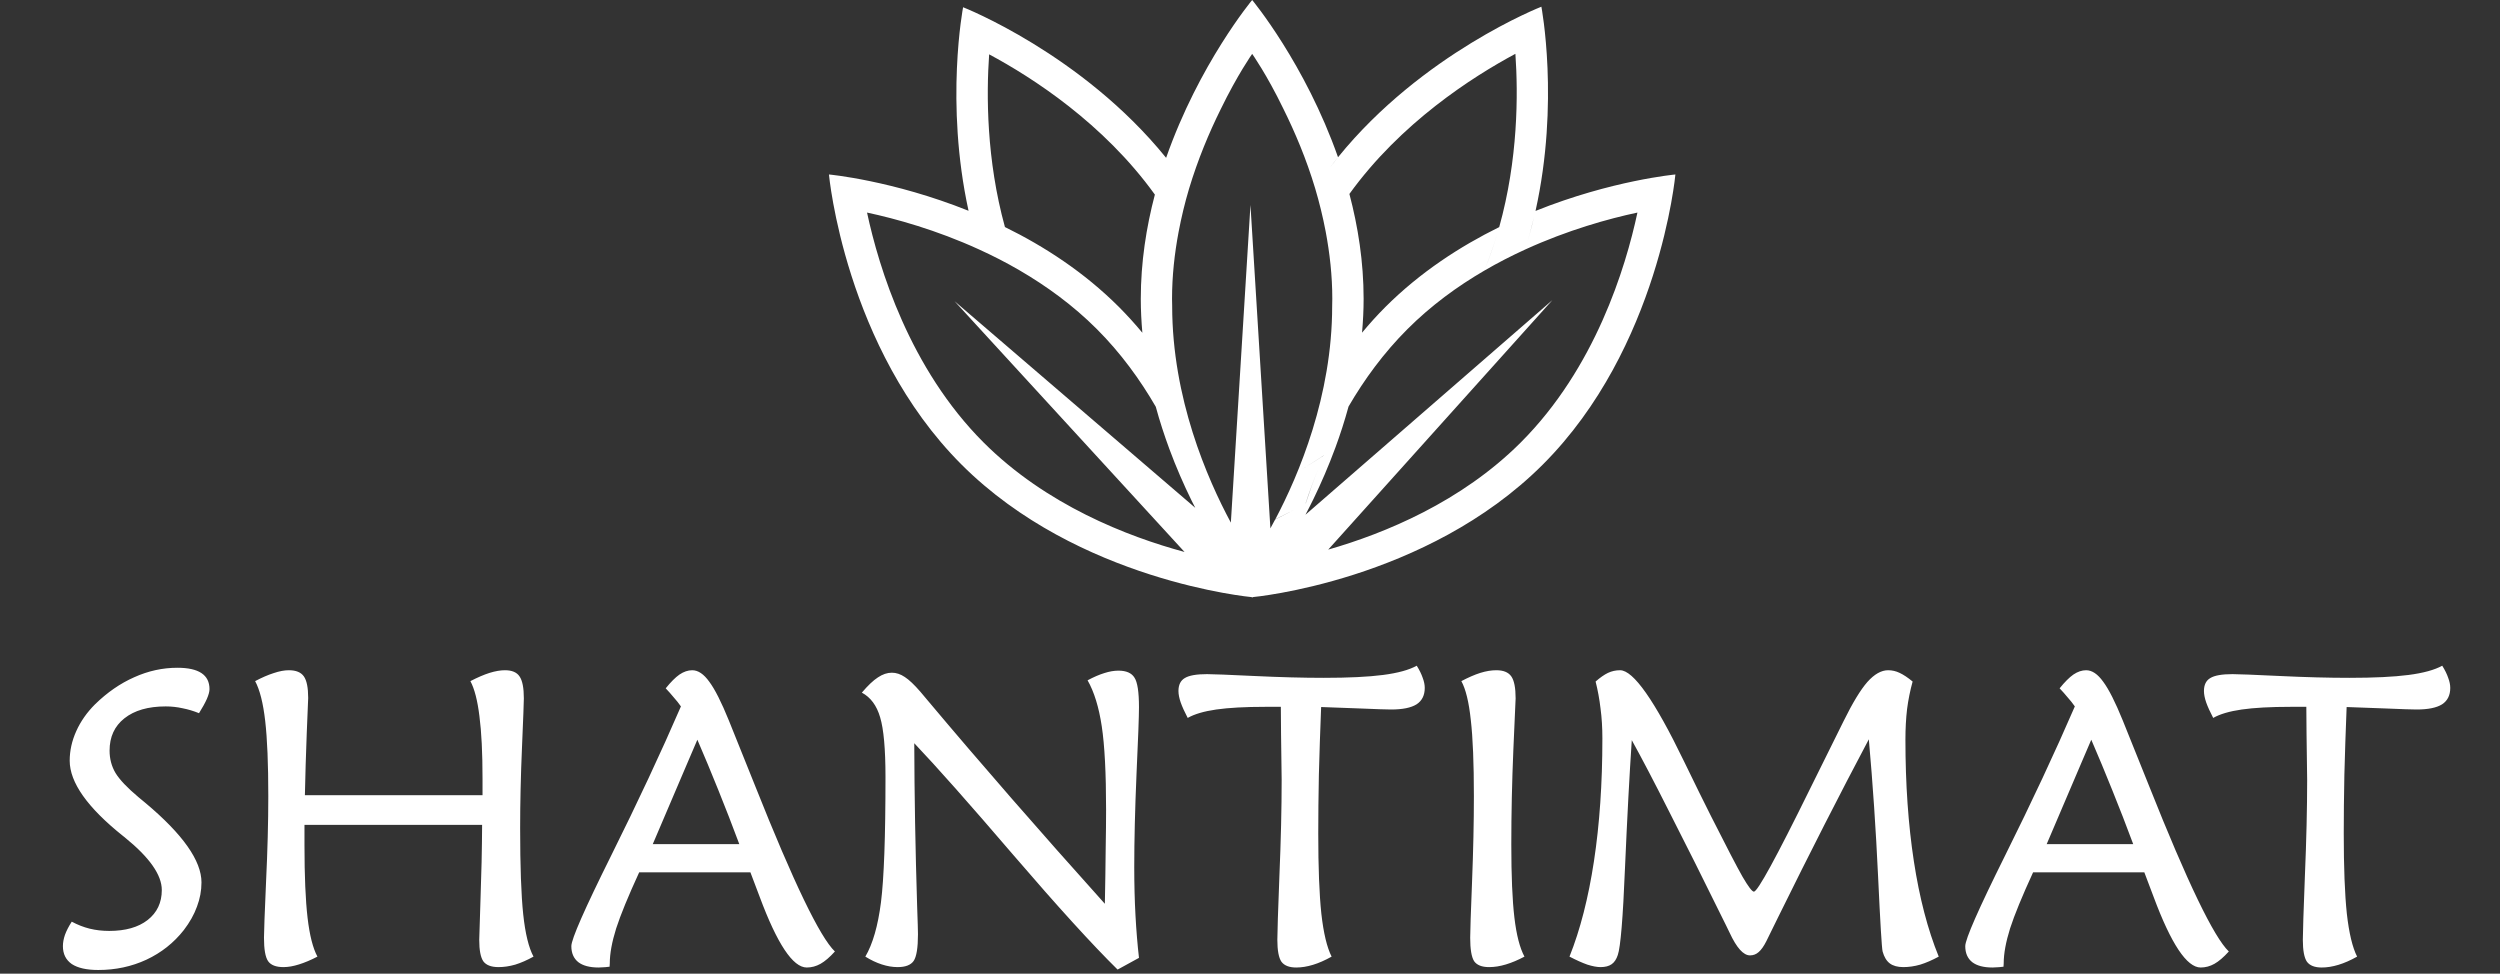
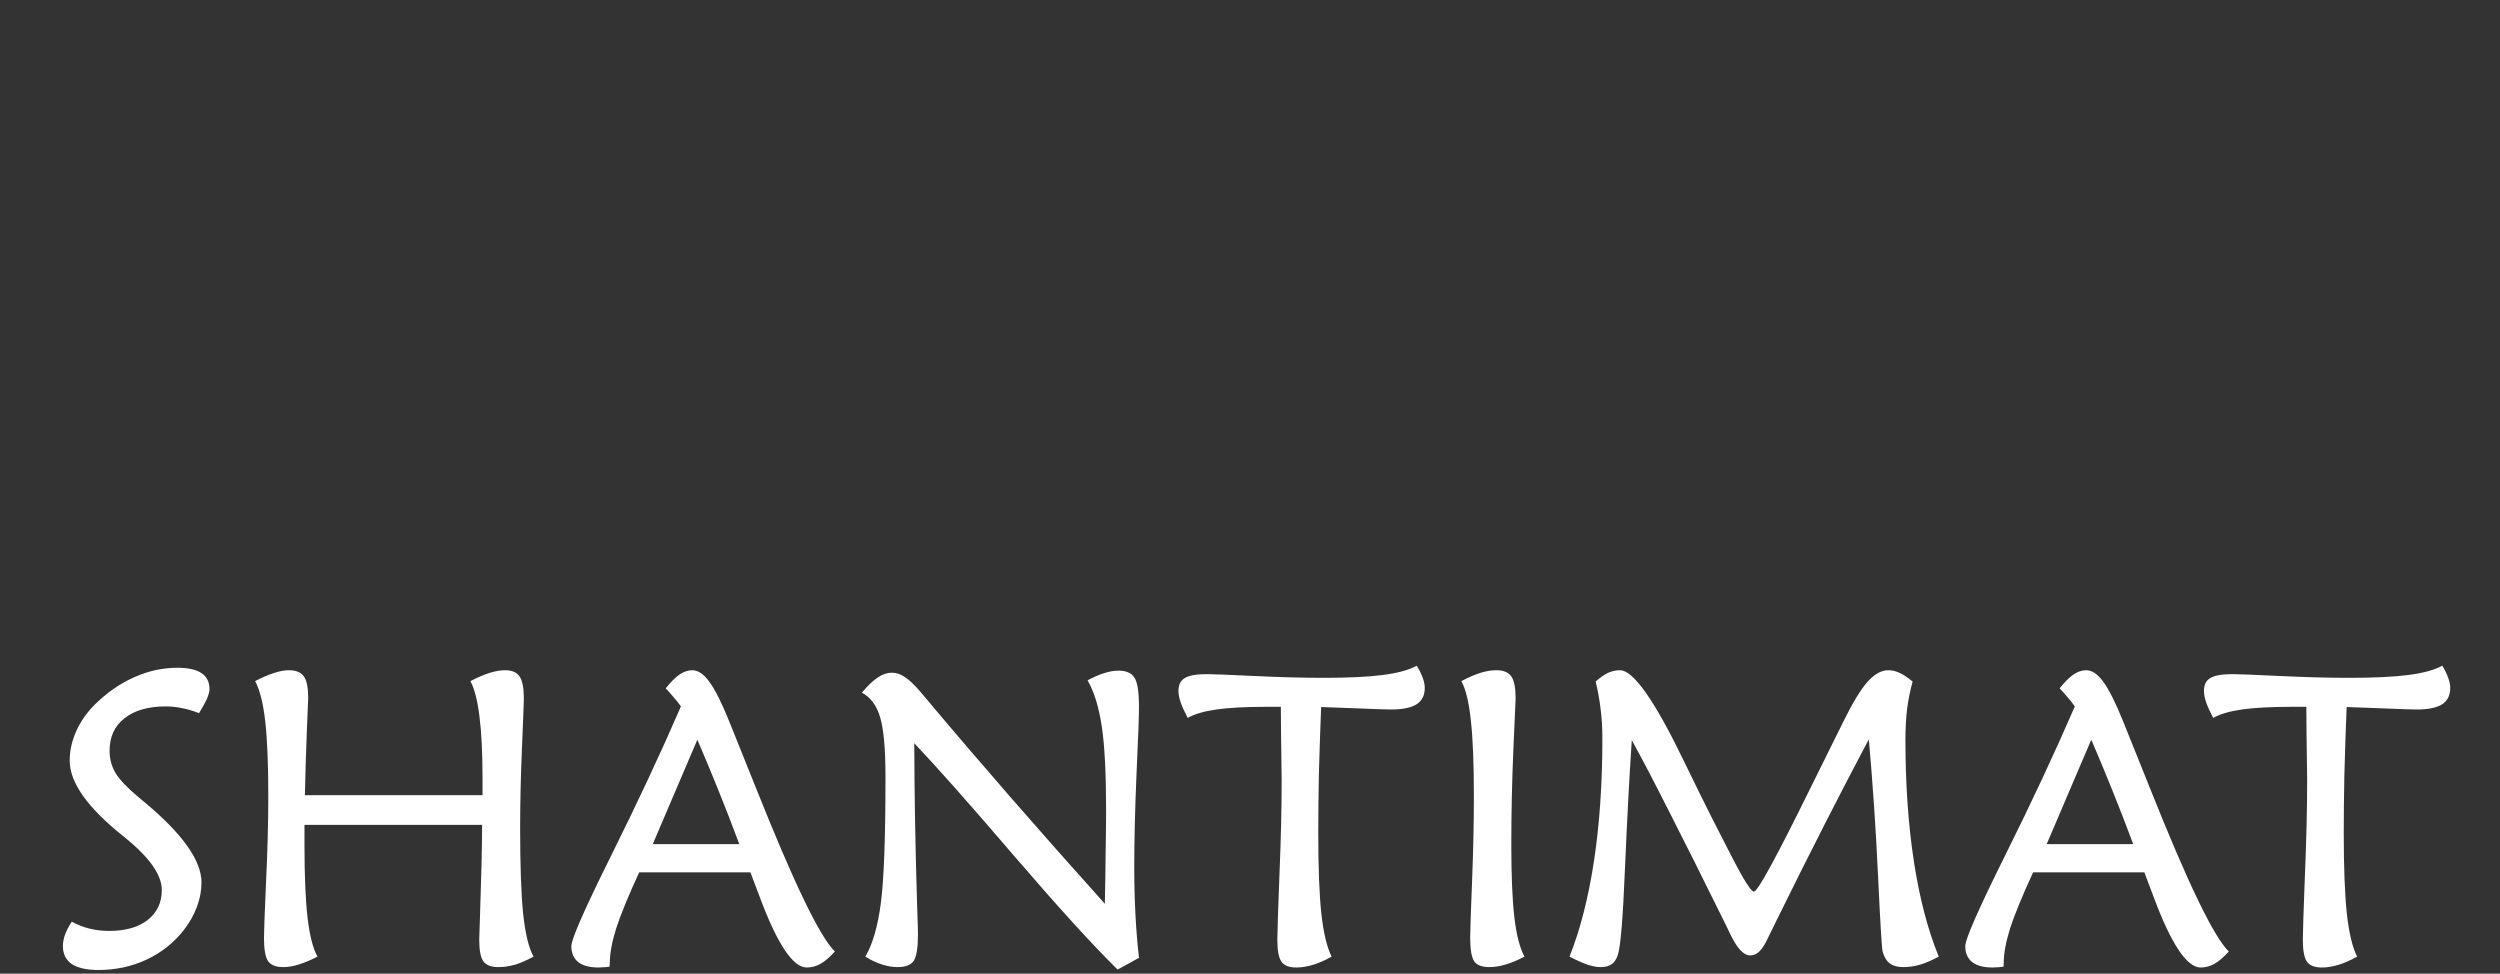
<svg xmlns="http://www.w3.org/2000/svg" fill="none" viewBox="0 0 380 148" height="148" width="380">
  <rect x="0" y="0" width="380" height="148" fill="#333333" stroke="none" />
-   <path fill="white" d="M233.4 32.06C237.07 15.55 234.29 1.02 234.29 1.02C234.29 1.02 216.2 8.08 203.38 23.9C202.98 24.4 202.59 24.92 202.19 25.43C202.58 24.92 202.97 24.4 203.38 23.9C198.38 9.67 190.33 0 190.33 0C190.33 0 182.25 9.71 177.25 23.99C164.45 8.17 146.39 1.1 146.39 1.1C146.39 1.1 143.61 15.57 147.22 32.04C135.67 27.41 126 26.52 126 26.52C126 26.52 128.41 52.87 146.15 70.61C163.89 88.35 190.24 90.76 190.24 90.76V90.74C190.29 90.81 190.33 90.85 190.33 90.85C190.33 90.85 190.37 90.8 190.42 90.74V90.76C190.42 90.76 216.77 88.35 234.51 70.61C252.25 52.87 254.66 26.52 254.66 26.52C254.66 26.52 244.98 27.41 233.4 32.06ZM230.34 8.18C230.77 14.33 230.75 24.25 227.88 34.52C221.97 37.43 215.89 41.36 210.58 46.66C209.32 47.92 208.14 49.23 207.03 50.57C207.18 48.88 207.27 47.16 207.27 45.42C207.27 39.81 206.42 34.44 205.11 29.48C212.9 18.68 223.78 11.7 230.34 8.18ZM150.35 8.26C156.9 11.77 167.74 18.74 175.54 29.58C174.24 34.52 173.4 39.85 173.4 45.43C173.4 47.17 173.49 48.89 173.64 50.58C172.53 49.24 171.35 47.94 170.09 46.67C164.77 41.35 158.68 37.42 152.75 34.51C149.93 24.28 149.92 14.39 150.35 8.26ZM180.05 83.9C171.36 81.55 159.01 76.75 149.51 67.26C138.26 56.01 133.6 40.74 131.79 32.31C136.13 33.24 142.3 34.94 148.78 37.9C150.83 38.83 152.91 39.89 154.97 41.09C159.06 43.47 163.1 46.4 166.72 50.02C170.36 53.66 173.3 57.72 175.68 61.83C176.28 64.04 176.98 66.17 177.73 68.21C178.77 71.02 179.92 73.64 181.09 76.03C181.29 76.43 181.48 76.8 181.68 77.19L145.09 45.78L180.05 83.9ZM193.1 80.31L190.07 31.16L187.09 79.44C183.49 72.75 178.17 60.51 178.17 46.51C178.17 46.5 178.17 46.5 178.17 46.49C178.16 46.13 178.15 45.78 178.15 45.42C178.15 41.93 178.53 38.55 179.14 35.29C179.57 33.02 180.1 30.82 180.73 28.71C182.07 24.25 183.78 20.17 185.53 16.64C188.09 11.36 190.33 8.19 190.33 8.19C190.33 8.19 192.55 11.32 195.08 16.55C196.83 20.08 198.56 24.15 199.9 28.62C200.17 28.21 200.47 27.81 200.75 27.41C200.47 27.81 200.18 28.2 199.9 28.62C200.53 30.73 201.07 32.93 201.5 35.18C202.12 38.47 202.51 41.9 202.51 45.43C202.51 45.79 202.5 46.14 202.49 46.5C202.49 46.51 202.49 46.51 202.49 46.52C202.49 60.16 197.44 72.14 193.85 78.93C195.13 78.31 196.69 77.51 198.45 76.52C199.01 74.8 199.67 73 200.42 71.15C199.67 73 199.03 74.8 198.47 76.51C196.68 77.52 195.1 78.34 193.82 78.97C193.58 79.44 193.33 79.89 193.1 80.31ZM201.24 69.21C201.24 69.22 201.23 69.23 201.23 69.23C200.06 70 198.94 70.7 197.86 71.34C198.94 70.69 200.07 69.99 201.24 69.21ZM231.16 67.25C222.12 76.29 210.49 81.07 201.89 83.54L235.96 45.62L198.43 78.24C198.84 77.46 199.25 76.66 199.66 75.82C200.82 73.43 201.96 70.81 202.99 68.01C203.72 66.03 204.39 63.95 204.98 61.79C207.36 57.7 210.3 53.66 213.93 50.03C217.53 46.43 221.54 43.51 225.61 41.14C226.36 39.31 227 37.46 227.55 35.63C227 37.47 226.37 39.31 225.61 41.14C227.68 39.93 229.77 38.87 231.82 37.93C232.34 36.29 232.77 34.65 233.16 33.03C232.78 34.65 232.34 36.28 231.82 37.93C238.34 34.95 244.53 33.24 248.89 32.31C247.09 40.72 242.45 55.96 231.16 67.25Z" />
  <path fill="white" d="M10.906 140.094C11.802 140.573 12.708 140.927 13.625 141.156C14.562 141.385 15.552 141.5 16.594 141.5C19.073 141.5 21.021 140.948 22.438 139.844C23.875 138.719 24.594 137.198 24.594 135.281C24.594 132.99 22.729 130.333 19 127.312C18.979 127.292 18.969 127.281 18.969 127.281C18.906 127.24 18.812 127.167 18.688 127.062C13.292 122.75 10.594 118.938 10.594 115.625C10.594 114.104 10.927 112.604 11.594 111.125C12.26 109.646 13.208 108.292 14.438 107.062C16.292 105.25 18.281 103.875 20.406 102.938C22.531 101.979 24.719 101.5 26.969 101.5C28.594 101.5 29.812 101.771 30.625 102.312C31.438 102.854 31.844 103.667 31.844 104.75C31.844 105.125 31.708 105.625 31.438 106.25C31.167 106.854 30.771 107.573 30.25 108.406C29.438 108.073 28.604 107.823 27.75 107.656C26.917 107.469 26.062 107.375 25.188 107.375C22.521 107.375 20.427 107.979 18.906 109.188C17.406 110.375 16.656 112.01 16.656 114.094C16.656 115.344 16.958 116.479 17.562 117.5C18.188 118.521 19.344 119.74 21.031 121.156C21.281 121.365 21.646 121.667 22.125 122.062C27.792 126.812 30.625 130.833 30.625 134.125C30.625 135.375 30.396 136.604 29.938 137.812C29.5 139.021 28.833 140.208 27.938 141.375C26.417 143.312 24.521 144.812 22.25 145.875C20 146.917 17.562 147.438 14.938 147.438C13.167 147.438 11.823 147.135 10.906 146.531C10.01 145.906 9.562 145 9.562 143.812C9.562 143.271 9.667 142.698 9.875 142.094C10.104 141.469 10.448 140.802 10.906 140.094ZM46.344 120.875H73.344V118.406C73.344 114.427 73.188 111.25 72.875 108.875C72.583 106.479 72.125 104.698 71.5 103.531C72.583 102.969 73.552 102.552 74.406 102.281C75.281 102.01 76.062 101.875 76.75 101.875C77.812 101.875 78.552 102.188 78.969 102.812C79.406 103.438 79.625 104.552 79.625 106.156C79.625 106.698 79.531 109.167 79.344 113.562C79.156 117.938 79.062 122.042 79.062 125.875C79.062 131.688 79.219 136.062 79.531 139C79.844 141.917 80.365 144.052 81.094 145.406C80.115 145.948 79.188 146.354 78.312 146.625C77.438 146.875 76.594 147 75.781 147C74.677 147 73.906 146.708 73.469 146.125C73.052 145.521 72.844 144.427 72.844 142.844C72.844 142.74 72.906 140.75 73.031 136.875C73.177 133 73.26 129.167 73.281 125.375H46.281V128.5C46.281 133.146 46.438 136.812 46.75 139.5C47.062 142.167 47.562 144.135 48.25 145.406C47.25 145.927 46.312 146.323 45.438 146.594C44.583 146.865 43.802 147 43.094 147C41.948 147 41.167 146.698 40.75 146.094C40.333 145.49 40.125 144.302 40.125 142.531C40.125 141.677 40.229 138.865 40.438 134.094C40.667 129.302 40.781 124.948 40.781 121.031C40.781 116.115 40.625 112.302 40.312 109.594C40 106.865 39.49 104.844 38.781 103.531C39.802 102.99 40.74 102.583 41.594 102.312C42.448 102.021 43.219 101.875 43.906 101.875C44.99 101.875 45.75 102.188 46.188 102.812C46.625 103.438 46.844 104.531 46.844 106.094C46.844 106.406 46.771 108.198 46.625 111.469C46.5 114.719 46.406 117.854 46.344 120.875ZM106 112.438L104.5 115.938C102.104 121.562 100.344 125.688 99.219 128.312H112.375C111.312 125.458 110.25 122.719 109.188 120.094C108.125 117.448 107.062 114.896 106 112.438ZM114.062 132.594H97.156C95.49 136.219 94.323 139.062 93.656 141.125C93.01 143.188 92.688 144.958 92.688 146.438L92.656 146.938C92.177 147 91.823 147.031 91.594 147.031C91.385 147.052 91.188 147.062 91 147.062C89.646 147.062 88.615 146.792 87.906 146.25C87.198 145.688 86.844 144.875 86.844 143.812C86.844 142.75 88.865 138.156 92.906 130.031C96.948 121.906 100.479 114.354 103.5 107.375C103.167 106.896 102.802 106.438 102.406 106C102.031 105.542 101.625 105.083 101.188 104.625C101.958 103.667 102.656 102.969 103.281 102.531C103.927 102.094 104.573 101.875 105.219 101.875C106.115 101.875 106.979 102.458 107.812 103.625C108.667 104.771 109.656 106.729 110.781 109.5C111.76 111.896 113.104 115.24 114.812 119.531C120.604 134.094 124.635 142.458 126.906 144.625C126.115 145.5 125.385 146.125 124.719 146.5C124.052 146.875 123.354 147.062 122.625 147.062C120.521 147.062 118.135 143.479 115.469 136.312C114.865 134.729 114.396 133.49 114.062 132.594ZM169.875 147.375C166.062 143.625 160.792 137.833 154.062 130C147.333 122.146 142.302 116.469 138.969 112.969C138.99 120.802 139.135 129.073 139.406 137.781C139.49 140.094 139.531 141.5 139.531 142C139.531 144.062 139.312 145.417 138.875 146.062C138.438 146.688 137.625 147 136.438 147C135.667 147 134.865 146.865 134.031 146.594C133.198 146.323 132.365 145.927 131.531 145.406C132.656 143.49 133.448 140.74 133.906 137.156C134.365 133.552 134.594 127.208 134.594 118.125C134.594 113.854 134.323 110.823 133.781 109.031C133.26 107.24 132.333 105.99 131 105.281C131.917 104.198 132.729 103.427 133.438 102.969C134.146 102.49 134.854 102.25 135.562 102.25C136.229 102.25 136.885 102.469 137.531 102.906C138.177 103.323 138.969 104.073 139.906 105.156C140.073 105.344 140.458 105.802 141.062 106.531C149.042 116.031 158 126.312 167.938 137.375C168 134.271 168.042 131.531 168.062 129.156C168.104 126.781 168.125 124.75 168.125 123.062C168.125 117.521 167.906 113.302 167.469 110.406C167.031 107.49 166.312 105.156 165.312 103.406C166.25 102.906 167.094 102.542 167.844 102.312C168.615 102.062 169.333 101.938 170 101.938C171.188 101.938 172 102.292 172.438 103C172.896 103.688 173.125 105.188 173.125 107.5C173.125 108.875 173 112.26 172.75 117.656C172.521 123.031 172.406 127.74 172.406 131.781C172.406 134.406 172.469 136.865 172.594 139.156C172.719 141.448 172.896 143.594 173.125 145.594L169.875 147.375ZM202.406 145.406C201.406 145.969 200.458 146.385 199.562 146.656C198.667 146.927 197.823 147.062 197.031 147.062C195.969 147.062 195.219 146.771 194.781 146.188C194.365 145.583 194.156 144.469 194.156 142.844C194.156 141.781 194.26 138.552 194.469 133.156C194.698 127.74 194.812 122.865 194.812 118.531C194.812 117.427 194.781 115.094 194.719 111.531C194.698 109.802 194.688 108.438 194.688 107.438H192.312C189.25 107.438 186.771 107.573 184.875 107.844C183 108.115 181.552 108.542 180.531 109.125C180.052 108.208 179.698 107.427 179.469 106.781C179.24 106.115 179.125 105.531 179.125 105.031C179.125 104.094 179.448 103.438 180.094 103.062C180.74 102.667 181.865 102.469 183.469 102.469C184.302 102.469 186.688 102.562 190.625 102.75C194.562 102.938 198.094 103.031 201.219 103.031C204.99 103.031 207.99 102.885 210.219 102.594C212.469 102.302 214.177 101.833 215.344 101.188C215.76 101.854 216.062 102.469 216.25 103.031C216.458 103.573 216.562 104.083 216.562 104.562C216.562 105.688 216.146 106.521 215.312 107.062C214.479 107.583 213.188 107.844 211.438 107.844C210.792 107.844 209.229 107.792 206.75 107.688C204.271 107.583 202.292 107.51 200.812 107.469C200.667 111.115 200.552 114.552 200.469 117.781C200.406 120.99 200.375 123.948 200.375 126.656C200.375 131.844 200.531 135.917 200.844 138.875C201.177 141.833 201.698 144.01 202.406 145.406ZM231.719 145.406C230.74 145.927 229.802 146.323 228.906 146.594C228.01 146.865 227.156 147 226.344 147C225.24 147 224.479 146.698 224.062 146.094C223.667 145.469 223.469 144.281 223.469 142.531C223.469 141.635 223.562 138.812 223.75 134.062C223.938 129.292 224.031 124.948 224.031 121.031C224.031 116.01 223.875 112.146 223.562 109.438C223.271 106.708 222.792 104.74 222.125 103.531C223.188 102.969 224.146 102.552 225 102.281C225.875 102.01 226.688 101.875 227.438 101.875C228.521 101.875 229.281 102.188 229.719 102.812C230.156 103.438 230.375 104.552 230.375 106.156C230.375 106.406 230.26 109 230.031 113.938C229.823 118.854 229.719 123.667 229.719 128.375C229.719 133.125 229.875 136.823 230.188 139.469C230.5 142.115 231.01 144.094 231.719 145.406ZM290.719 103.594C290.344 104.948 290.062 106.344 289.875 107.781C289.708 109.198 289.625 110.75 289.625 112.438C289.625 119.167 290.052 125.323 290.906 130.906C291.76 136.49 293.021 141.323 294.688 145.406C293.688 145.948 292.75 146.354 291.875 146.625C291 146.875 290.146 147 289.312 147C288.438 147 287.75 146.812 287.25 146.438C286.75 146.062 286.385 145.458 286.156 144.625C286.031 144.125 285.802 140.323 285.469 133.219C285.135 126.094 284.667 119.146 284.062 112.375C279.708 120.583 275.125 129.573 270.312 139.344C269.438 141.156 268.833 142.385 268.5 143.031C268.104 143.823 267.708 144.385 267.312 144.719C266.938 145.052 266.5 145.219 266 145.219C265 145.219 263.969 144.073 262.906 141.781C262.656 141.26 262.458 140.854 262.312 140.562C258.938 133.708 256.083 128 253.75 123.438C251.438 118.854 249.531 115.208 248.031 112.5C247.677 117.771 247.333 124.24 247 131.906C246.688 139.552 246.323 143.969 245.906 145.156C245.698 145.802 245.385 146.271 244.969 146.562C244.552 146.854 243.99 147 243.281 147C242.74 147 242.073 146.875 241.281 146.625C240.51 146.354 239.604 145.948 238.562 145.406C240.188 141.344 241.427 136.51 242.281 130.906C243.135 125.302 243.562 119.083 243.562 112.25C243.562 110.604 243.469 109.083 243.281 107.688C243.115 106.271 242.865 104.906 242.531 103.594C243.219 102.99 243.844 102.552 244.406 102.281C244.99 102.01 245.604 101.875 246.25 101.875C248.271 101.875 251.51 106.49 255.969 115.719C257.656 119.198 259.021 121.969 260.062 124.031C262.417 128.698 264.021 131.781 264.875 133.281C265.75 134.781 266.323 135.531 266.594 135.531C267.156 135.531 270 130.323 275.125 119.906C277.25 115.615 278.948 112.188 280.219 109.625C281.594 106.833 282.802 104.844 283.844 103.656C284.906 102.469 285.958 101.875 287 101.875C287.604 101.875 288.188 102.01 288.75 102.281C289.333 102.552 289.99 102.99 290.719 103.594ZM317.875 112.438L316.375 115.938C313.979 121.562 312.219 125.688 311.094 128.312H324.25C323.188 125.458 322.125 122.719 321.062 120.094C320 117.448 318.938 114.896 317.875 112.438ZM325.938 132.594H309.031C307.365 136.219 306.198 139.062 305.531 141.125C304.885 143.188 304.562 144.958 304.562 146.438L304.531 146.938C304.052 147 303.698 147.031 303.469 147.031C303.26 147.052 303.062 147.062 302.875 147.062C301.521 147.062 300.49 146.792 299.781 146.25C299.073 145.688 298.719 144.875 298.719 143.812C298.719 142.75 300.74 138.156 304.781 130.031C308.823 121.906 312.354 114.354 315.375 107.375C315.042 106.896 314.677 106.438 314.281 106C313.906 105.542 313.5 105.083 313.062 104.625C313.833 103.667 314.531 102.969 315.156 102.531C315.802 102.094 316.448 101.875 317.094 101.875C317.99 101.875 318.854 102.458 319.688 103.625C320.542 104.771 321.531 106.729 322.656 109.5C323.635 111.896 324.979 115.24 326.688 119.531C332.479 134.094 336.51 142.458 338.781 144.625C337.99 145.5 337.26 146.125 336.594 146.5C335.927 146.875 335.229 147.062 334.5 147.062C332.396 147.062 330.01 143.479 327.344 136.312C326.74 134.729 326.271 133.49 325.938 132.594ZM358.281 145.406C357.281 145.969 356.333 146.385 355.438 146.656C354.542 146.927 353.698 147.062 352.906 147.062C351.844 147.062 351.094 146.771 350.656 146.188C350.24 145.583 350.031 144.469 350.031 142.844C350.031 141.781 350.135 138.552 350.344 133.156C350.573 127.74 350.688 122.865 350.688 118.531C350.688 117.427 350.656 115.094 350.594 111.531C350.573 109.802 350.562 108.438 350.562 107.438H348.188C345.125 107.438 342.646 107.573 340.75 107.844C338.875 108.115 337.427 108.542 336.406 109.125C335.927 108.208 335.573 107.427 335.344 106.781C335.115 106.115 335 105.531 335 105.031C335 104.094 335.323 103.438 335.969 103.062C336.615 102.667 337.74 102.469 339.344 102.469C340.177 102.469 342.562 102.562 346.5 102.75C350.438 102.938 353.969 103.031 357.094 103.031C360.865 103.031 363.865 102.885 366.094 102.594C368.344 102.302 370.052 101.833 371.219 101.188C371.635 101.854 371.938 102.469 372.125 103.031C372.333 103.573 372.438 104.083 372.438 104.562C372.438 105.688 372.021 106.521 371.188 107.062C370.354 107.583 369.062 107.844 367.312 107.844C366.667 107.844 365.104 107.792 362.625 107.688C360.146 107.583 358.167 107.51 356.688 107.469C356.542 111.115 356.427 114.552 356.344 117.781C356.281 120.99 356.25 123.948 356.25 126.656C356.25 131.844 356.406 135.917 356.719 138.875C357.052 141.833 357.573 144.01 358.281 145.406Z" />
</svg>